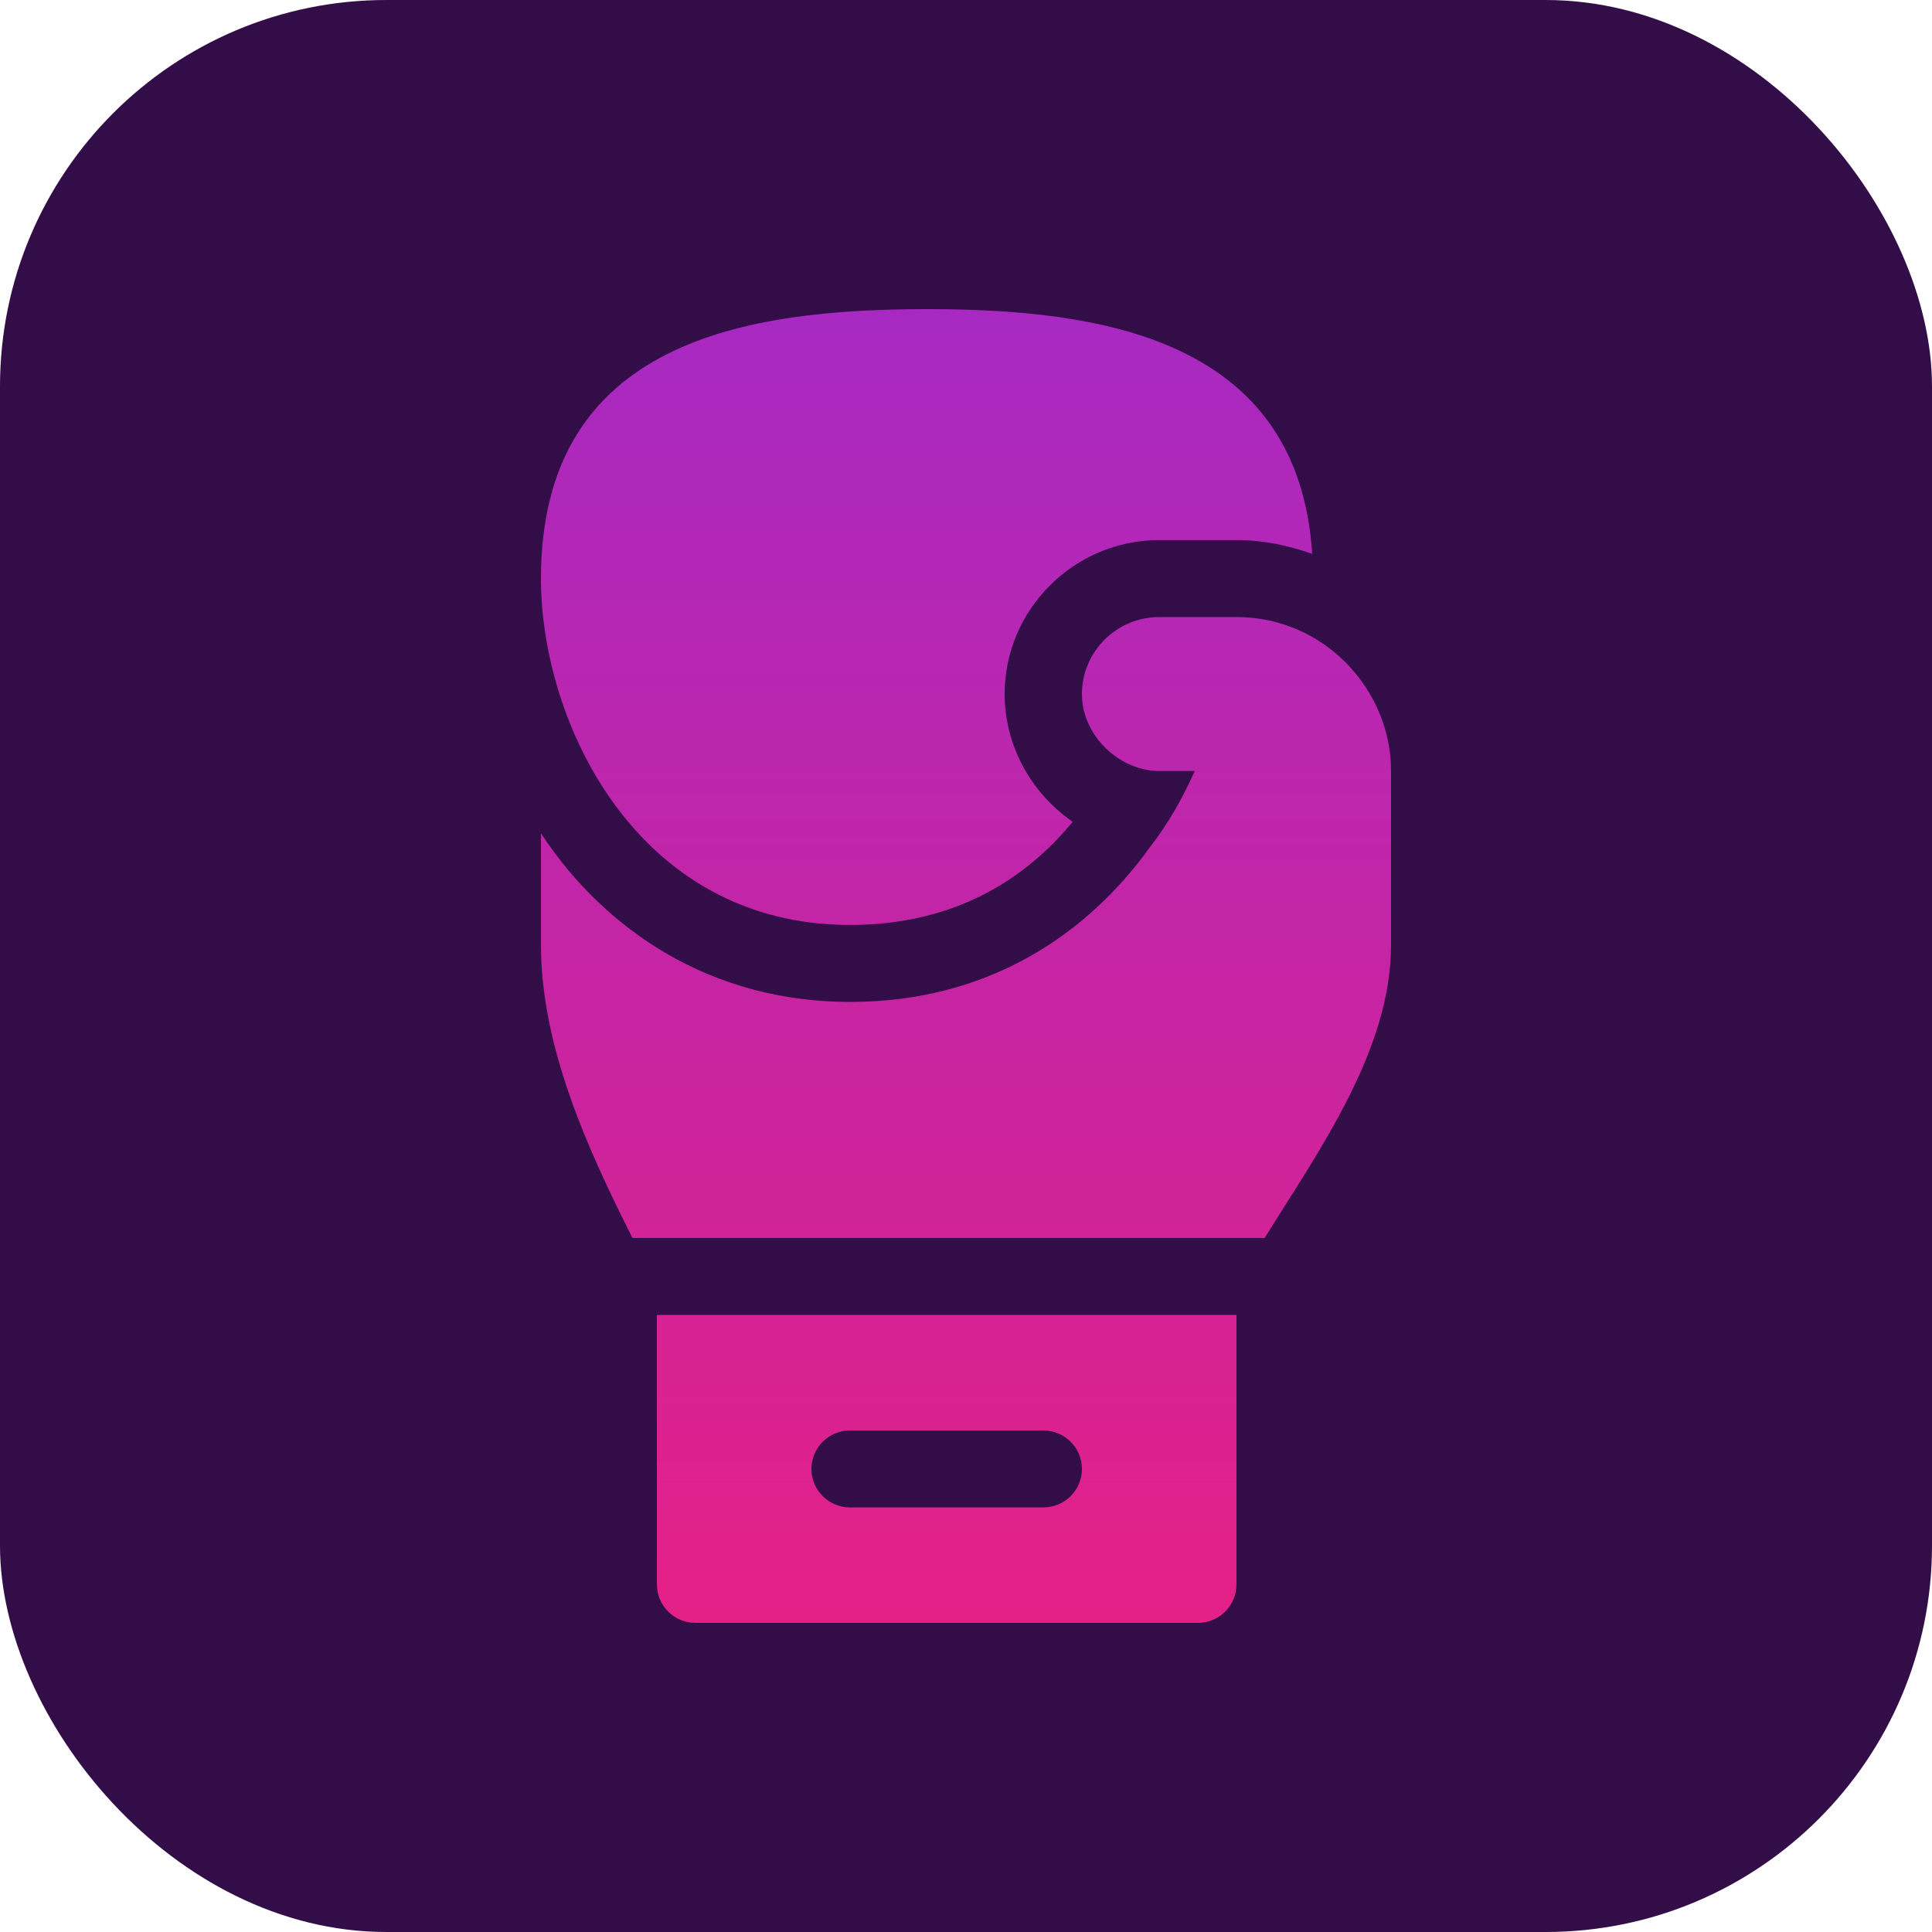
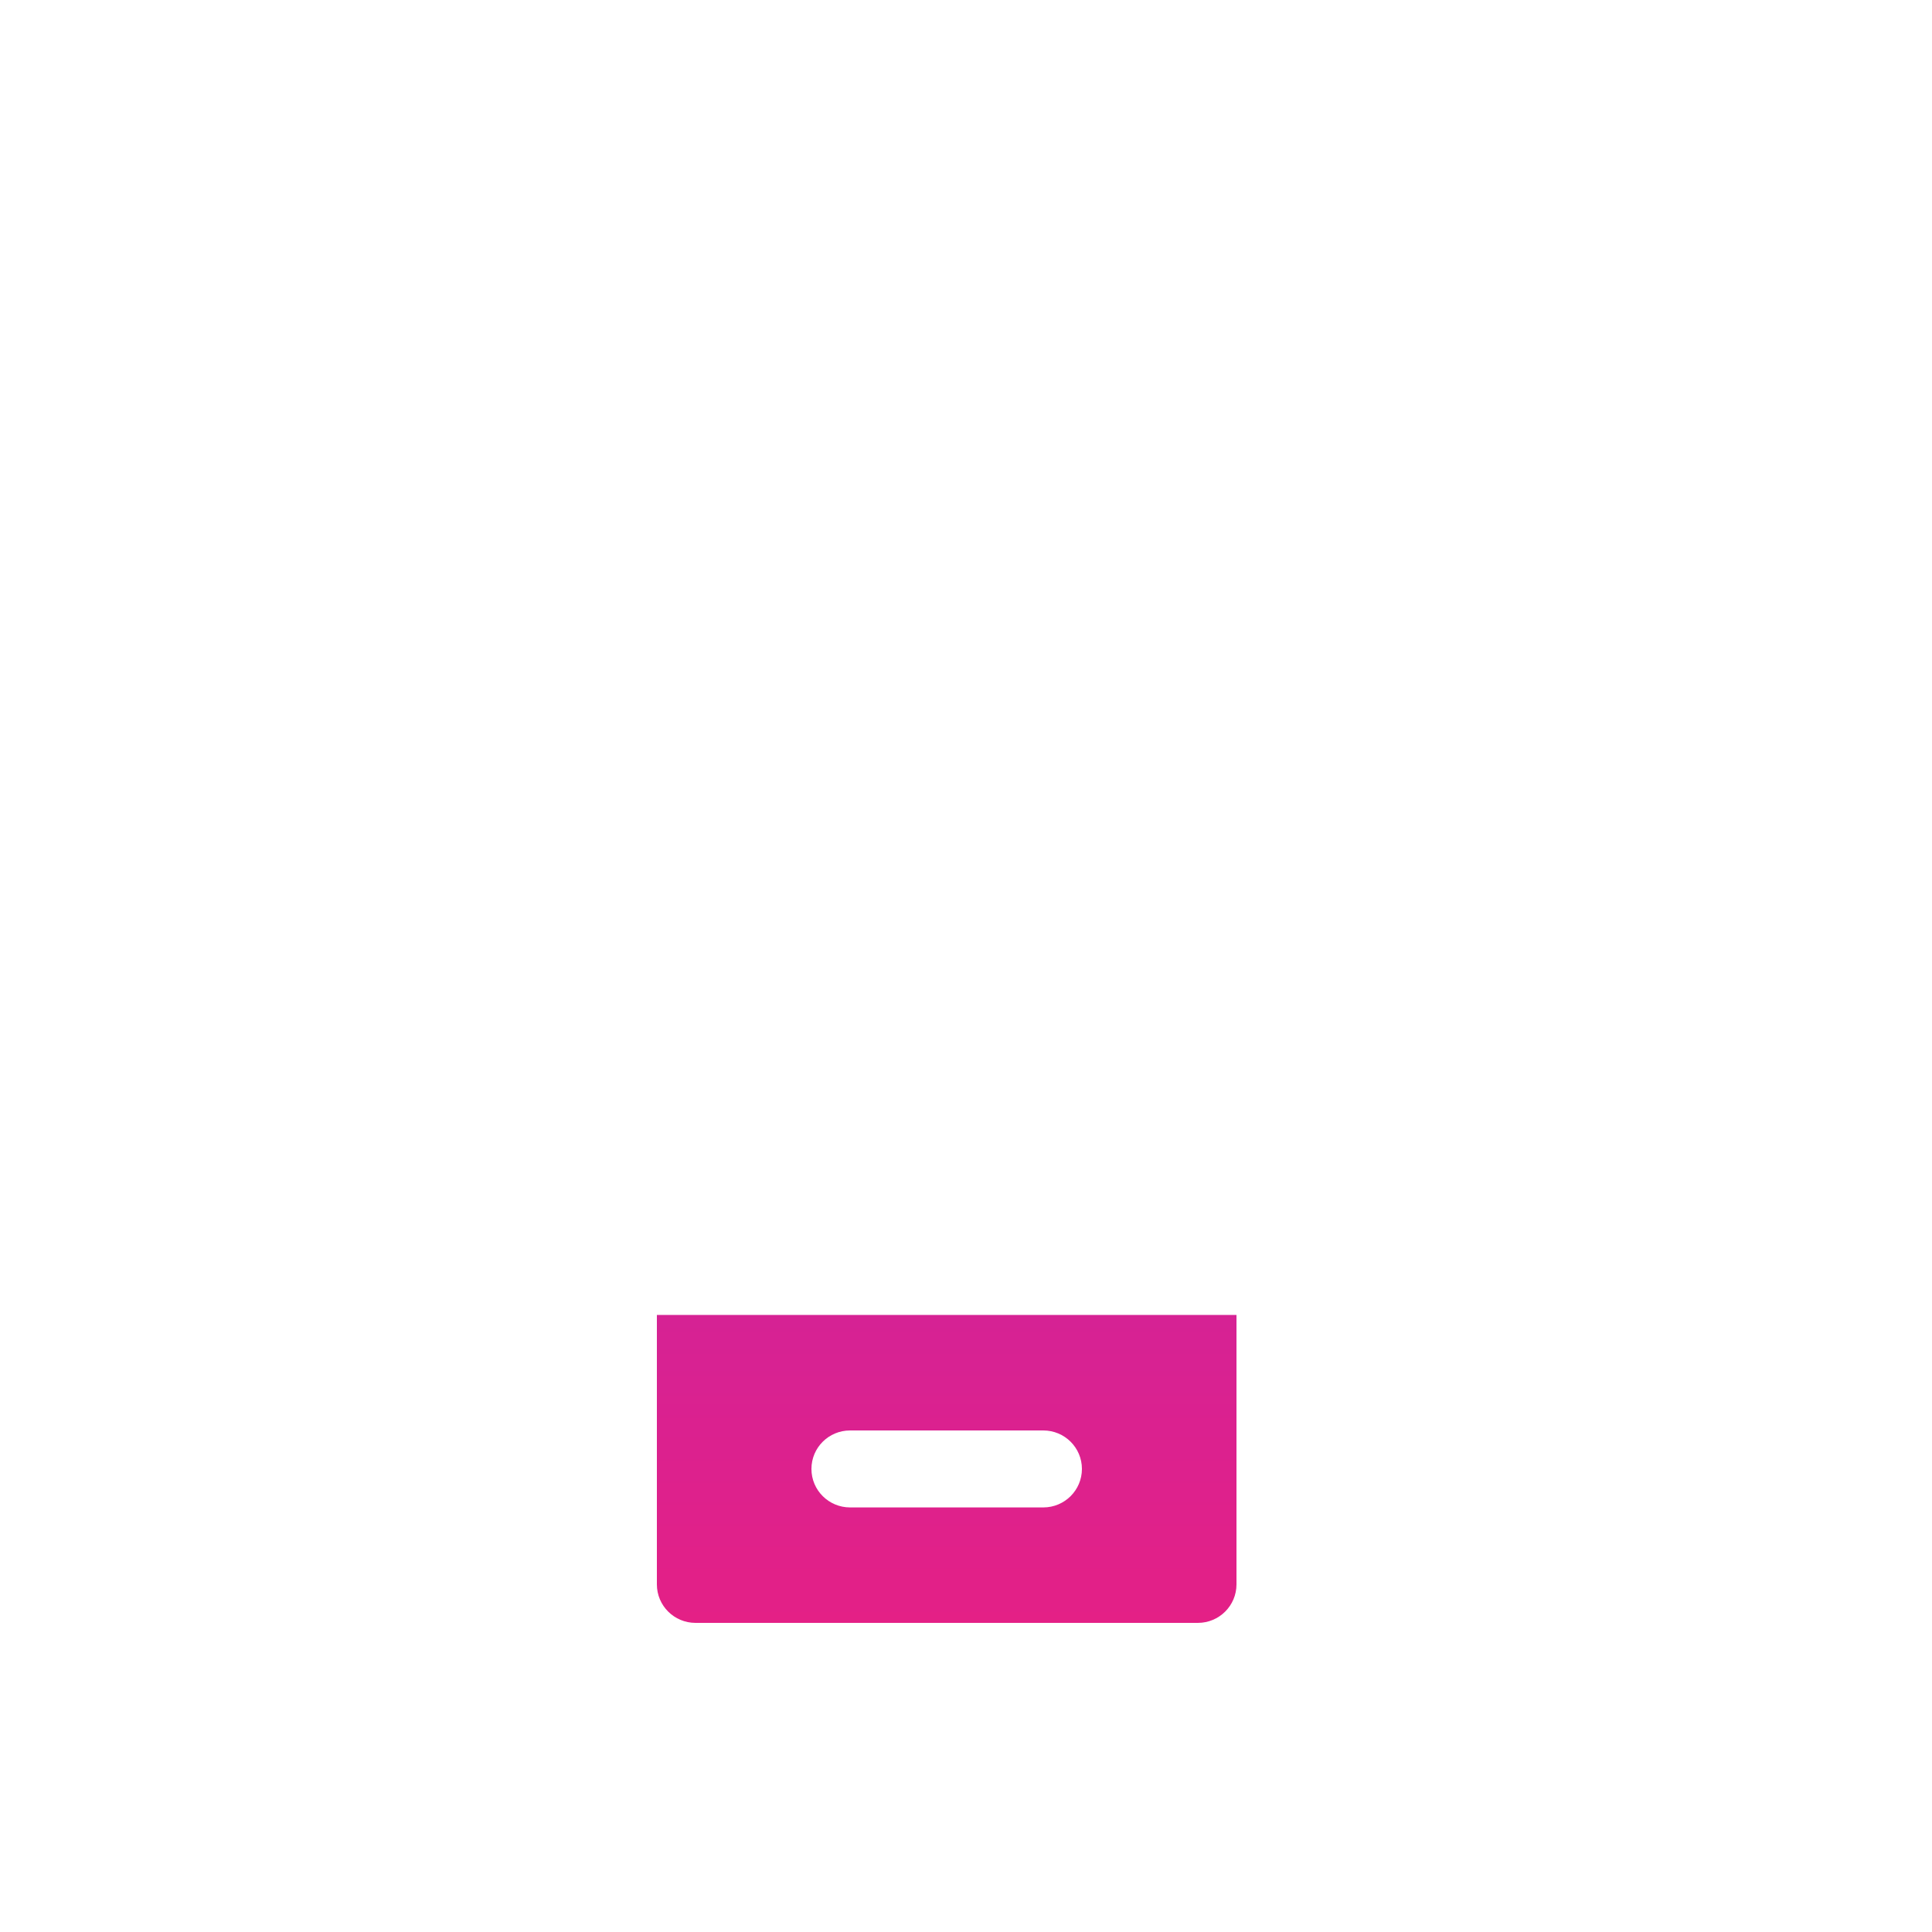
<svg xmlns="http://www.w3.org/2000/svg" width="50" height="50" viewBox="0 0 50 50" fill="none">
-   <rect width="50" height="50" rx="10" fill="#320D47" />
-   <path d="M24 8C19.34 8 14 8.797 14 14.973C14 18.698 16.48 23.938 22 23.938C24.78 23.938 26.6 22.682 27.76 21.268C26.596 20.456 26 19.198 26 17.961C26 15.77 27.8 13.977 30 13.977H32C32.7 13.977 33.34 14.116 33.96 14.335C33.6 8.757 28.48 8 24 8Z" fill="url(#paint0_linear_487_828)" />
-   <path d="M36 24.456C36 24.25 36 19.748 36 19.953C36 17.853 34.276 15.969 32 15.969H30C28.9 15.969 28 16.865 28 17.961C28 19.051 28.983 19.953 30 19.953H30.92C30.62 20.63 30.24 21.308 29.76 21.925C28.14 24.177 25.58 25.93 22 25.93C18.44 25.93 15.68 24.117 14 21.567V24.456C14 27.093 15.216 29.755 16.369 32.039H32.727C34.172 29.723 36 27.155 36 24.456Z" fill="url(#paint1_linear_487_828)" />
  <path d="M18 42H31C31.553 42 32 41.554 32 41.004V34.031H17V41.004C17 41.554 17.447 42 18 42ZM22 37.02H27C27.553 37.02 28 37.465 28 38.016C28 38.566 27.553 39.012 27 39.012H22C21.447 39.012 21 38.566 21 38.016C21 37.465 21.447 37.02 22 37.02Z" fill="url(#paint2_linear_487_828)" />
  <defs>
    <linearGradient id="paint0_linear_487_828" x1="25" y1="8" x2="25" y2="42" gradientUnits="userSpaceOnUse">
      <stop stop-color="#A729C2" />
      <stop offset="1" stop-color="#E42086" />
    </linearGradient>
    <linearGradient id="paint1_linear_487_828" x1="25" y1="8" x2="25" y2="42" gradientUnits="userSpaceOnUse">
      <stop stop-color="#A729C2" />
      <stop offset="1" stop-color="#E42086" />
    </linearGradient>
    <linearGradient id="paint2_linear_487_828" x1="25" y1="8" x2="25" y2="42" gradientUnits="userSpaceOnUse">
      <stop stop-color="#A729C2" />
      <stop offset="1" stop-color="#E42086" />
    </linearGradient>
  </defs>
</svg>